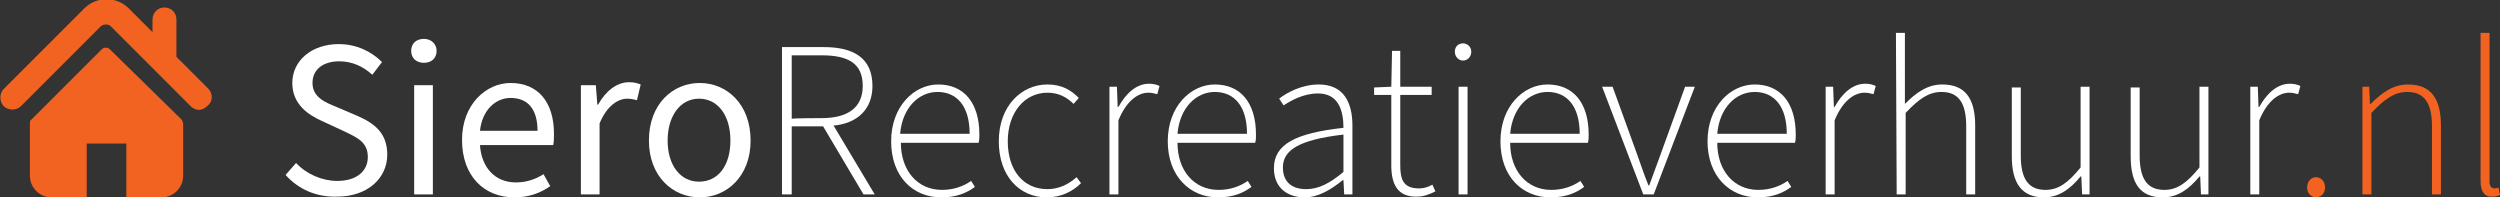
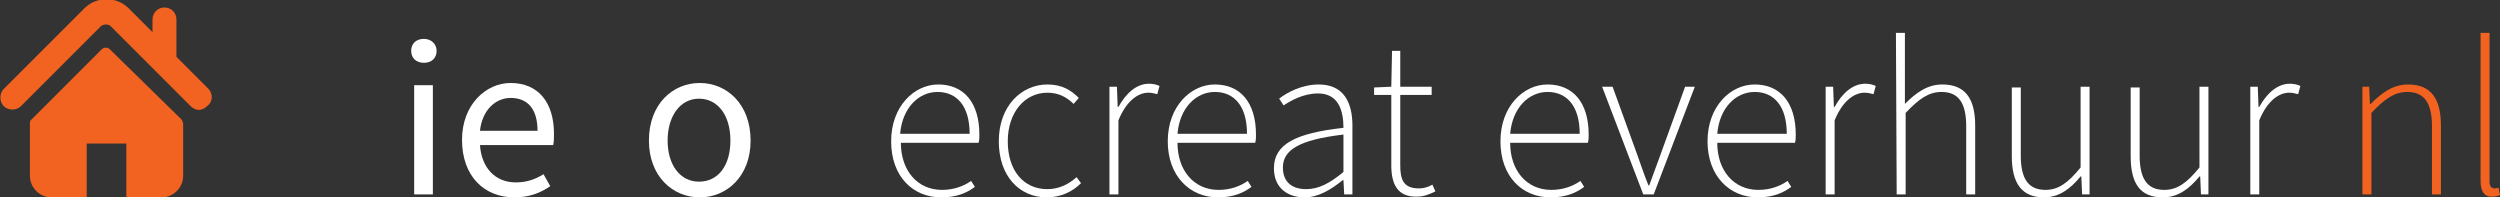
<svg xmlns="http://www.w3.org/2000/svg" version="1.1" id="Layer_1" x="0px" y="0px" viewBox="0 0 334.4 26.4" style="enable-background:new 0 0 334.4 26.4;" xml:space="preserve">
  <rect x="0" y="0" width="334.4" height="26.4" fill="#333333" stroke="none" />
  <style type="text/css">
	.st0{fill:#F26322;}
	.st1{fill:#FFFFFF;}
</style>
  <g>
    <g>
      <g>
        <path class="st0" d="M27.9,11.9l-4.3-4.3v-5c0-0.9-0.7-1.6-1.6-1.6s-1.6,0.7-1.6,1.6v1.7l-3.2-3.2c-1.6-1.6-4.3-1.6-5.9,0     L0.5,11.9c-0.6,0.6-0.6,1.7,0,2.3s1.7,0.6,2.3,0L13.5,3.5c0.4-0.3,1-0.3,1.3,0l10.7,10.7c0.3,0.3,0.7,0.5,1.1,0.5     s0.8-0.2,1.1-0.5C28.5,13.6,28.5,12.6,27.9,11.9z" />
        <path class="st0" d="M14.7,6.6c-0.3-0.3-0.8-0.3-1.1,0L4.2,16c-0.2,0.1-0.2,0.4-0.2,0.6v6.9c0,1.6,1.3,2.9,2.9,2.9h4.7v-7.2h5.3     v7.2h4.7c1.6,0,2.9-1.3,2.9-2.9v-6.9c0-0.2-0.1-0.4-0.2-0.6L14.7,6.6z" />
      </g>
    </g>
  </g>
  <g>
-     <path class="st1" d="M38.2,23.4l1.4-1.6c1.4,1.5,3.5,2.4,5.5,2.4c2.6,0,4.1-1.3,4.1-3.2c0-2-1.4-2.6-3.3-3.5l-2.8-1.3   c-1.8-0.8-4-2.2-4-5.1c0-3,2.6-5.2,6.2-5.2c2.4,0,4.4,1,5.8,2.4L49.8,10c-1.2-1.1-2.7-1.8-4.4-1.8c-2.2,0-3.6,1.1-3.6,2.9   c0,1.9,1.7,2.6,3.2,3.2l2.8,1.2c2.3,1,4,2.3,4,5.2c0,3.1-2.6,5.6-6.7,5.6C42.3,26.4,39.9,25.3,38.2,23.4z" />
    <path class="st1" d="M55,6.8c0-1,0.7-1.6,1.7-1.6s1.7,0.7,1.7,1.6c0,1-0.7,1.6-1.7,1.6S55,7.8,55,6.8z M55.4,11.4h2.5V26h-2.5V11.4   z" />
    <path class="st1" d="M61.8,18.7c0-4.7,3.2-7.6,6.5-7.6c3.7,0,5.8,2.6,5.8,6.8c0,0.5,0,1-0.1,1.5h-9.8c0.2,3,2,5,4.8,5   c1.4,0,2.6-0.4,3.7-1.1l0.9,1.6c-1.3,0.9-2.8,1.5-4.8,1.5C64.8,26.4,61.8,23.6,61.8,18.7z M71.9,17.5c0-2.9-1.3-4.4-3.6-4.4   c-2,0-3.8,1.6-4.1,4.4H71.9z" />
-     <path class="st1" d="M77.7,11.4h2l0.2,2.6h0.1c1-1.8,2.5-3,4.1-3c0.7,0,1.1,0.1,1.6,0.3l-0.5,2.1c-0.4-0.1-0.8-0.2-1.3-0.2   c-1.2,0-2.7,0.9-3.7,3.3V26h-2.5C77.7,26,77.7,11.4,77.7,11.4z" />
    <path class="st1" d="M86.8,18.8c0-4.9,3.2-7.7,6.8-7.7s6.8,2.8,6.8,7.7c0,4.8-3.2,7.6-6.8,7.6S86.8,23.6,86.8,18.8z M97.7,18.8   c0-3.4-1.7-5.6-4.2-5.6c-2.5,0-4.2,2.3-4.2,5.6c0,3.3,1.7,5.5,4.2,5.5C96.1,24.3,97.7,22.1,97.7,18.8z" />
-     <path class="st1" d="M104.6,6.3h5.6c3.9,0,6.5,1.4,6.5,5.2c0,3.1-2,5-5.2,5.3l5.5,9.2h-1.5l-5.4-9.1h-4.2V26h-1.3V6.3z M109.9,15.8   c3.5,0,5.5-1.4,5.5-4.3c0-3-1.9-4.1-5.5-4.1h-4v8.5C105.9,15.8,109.9,15.8,109.9,15.8z" />
    <path class="st1" d="M119.2,18.9c0-4.7,3.1-7.6,6.3-7.6c3.4,0,5.5,2.4,5.5,6.7c0,0.4,0,0.7-0.1,1.1h-10.4c0,3.7,2.2,6.3,5.5,6.3   c1.6,0,2.9-0.5,3.9-1.2l0.5,0.8c-1.1,0.8-2.4,1.4-4.5,1.4C122.1,26.4,119.2,23.6,119.2,18.9z M129.7,17.9c0-3.7-1.7-5.6-4.3-5.6   c-2.5,0-4.7,2.1-5,5.6H129.7z" />
    <path class="st1" d="M133.6,18.9c0-4.8,3.1-7.6,6.5-7.6c2,0,3.2,0.8,4.2,1.8l-0.7,0.8c-0.9-0.9-2-1.5-3.5-1.5c-3,0-5.3,2.6-5.3,6.5   s2.1,6.4,5.3,6.4c1.6,0,2.9-0.7,3.9-1.6l0.6,0.8c-1.2,1.2-2.8,1.9-4.6,1.9C136.4,26.4,133.6,23.6,133.6,18.9z" />
    <path class="st1" d="M148.3,11.6h1.1l0.1,2.7h0.1c1-1.8,2.4-3.1,4.1-3.1c0.5,0,1,0.1,1.4,0.3l-0.3,1.1c-0.4-0.1-0.7-0.2-1.2-0.2   c-1.3,0-2.9,1-4,3.7V26h-1.2V11.6z" />
    <path class="st1" d="M156.2,18.9c0-4.7,3.1-7.6,6.3-7.6c3.4,0,5.5,2.4,5.5,6.7c0,0.4,0,0.7-0.1,1.1h-10.4c0,3.7,2.2,6.3,5.5,6.3   c1.6,0,2.9-0.5,3.9-1.2l0.5,0.8c-1.1,0.8-2.4,1.4-4.5,1.4C159.2,26.4,156.2,23.6,156.2,18.9z M166.8,17.9c0-3.7-1.7-5.6-4.3-5.6   c-2.5,0-4.7,2.1-5,5.6H166.8z" />
    <path class="st1" d="M170.4,22.5c0-3.2,2.9-4.7,9.3-5.4c0-2.2-0.6-4.6-3.4-4.6c-2,0-3.7,1-4.6,1.6l-0.6-0.9c1-0.8,3-1.9,5.3-1.9   c3.4,0,4.5,2.5,4.5,5.5V26h-1.1l-0.1-1.9h-0.1c-1.5,1.2-3.2,2.3-5.1,2.3C172.3,26.4,170.4,25.2,170.4,22.5z M179.7,23v-5   c-6,0.7-8.1,2.1-8.1,4.4c0,2.1,1.4,2.9,3.1,2.9C176.4,25.3,177.9,24.5,179.7,23z" />
    <path class="st1" d="M186.1,22.1v-9.4h-2.3v-1l2.3-0.1l0.1-4.8h1.1v4.8h4.2v1.1h-4.2v9.4c0,1.9,0.4,3.1,2.5,3.1   c0.5,0,1.1-0.1,1.8-0.5l0.4,0.9c-0.8,0.4-1.6,0.7-2.4,0.7C186.9,26.4,186.1,24.6,186.1,22.1z" />
-     <path class="st1" d="M194.6,6.9c0-0.7,0.5-1.1,1.1-1.1s1.1,0.5,1.1,1.1c0,0.7-0.5,1.2-1.1,1.2S194.6,7.6,194.6,6.9z M195.1,11.6   h1.2V26h-1.2V11.6z" />
    <path class="st1" d="M200.7,18.9c0-4.7,3.1-7.6,6.3-7.6c3.4,0,5.5,2.4,5.5,6.7c0,0.4,0,0.7-0.1,1.1H202c0,3.7,2.2,6.3,5.5,6.3   c1.6,0,2.9-0.5,3.9-1.2l0.5,0.8c-1.1,0.8-2.4,1.4-4.5,1.4C203.6,26.4,200.7,23.6,200.7,18.9z M211.3,17.9c0-3.7-1.7-5.6-4.3-5.6   c-2.5,0-4.7,2.1-5,5.6H211.3z" />
    <path class="st1" d="M214.3,11.6h1.4l3.3,9.1c0.5,1.4,1,2.9,1.5,4.1h0.1c0.5-1.3,1-2.8,1.5-4.1l3.3-9.1h1.3L221.2,26h-1.4   L214.3,11.6z" />
    <path class="st1" d="M228.4,18.9c0-4.7,3.1-7.6,6.3-7.6c3.4,0,5.5,2.4,5.5,6.7c0,0.4,0,0.7-0.1,1.1h-10.4c0,3.7,2.2,6.3,5.5,6.3   c1.6,0,2.9-0.5,3.9-1.2l0.5,0.8c-1.1,0.8-2.4,1.4-4.5,1.4C231.4,26.4,228.4,23.6,228.4,18.9z M239,17.9c0-3.7-1.7-5.6-4.3-5.6   c-2.5,0-4.7,2.1-5,5.6H239z" />
    <path class="st1" d="M244.1,11.6h1.1l0.1,2.7h0.1c1-1.8,2.4-3.1,4.1-3.1c0.5,0,1,0.1,1.4,0.3l-0.3,1.1c-0.4-0.1-0.7-0.2-1.2-0.2   c-1.3,0-2.9,1-4,3.7V26h-1.2V11.6z" />
    <path class="st1" d="M253.6,4.4h1.2v6.3l0,3.2c1.5-1.5,3-2.6,5-2.6c3,0,4.4,1.8,4.4,5.5V26h-1.2v-9.1c0-3.1-1-4.6-3.3-4.6   c-1.7,0-3,0.9-4.8,2.8V26h-1.2L253.6,4.4L253.6,4.4z" />
    <path class="st1" d="M269.1,20.9v-9.2h1.2v9.1c0,3.1,1,4.6,3.3,4.6c1.7,0,3-0.9,4.7-3V11.6h1.2V26h-1l-0.1-2.4h-0.1   c-1.4,1.7-2.9,2.8-4.9,2.8C270.5,26.4,269.1,24.6,269.1,20.9z" />
    <path class="st1" d="M285,20.9v-9.2h1.2v9.1c0,3.1,1,4.6,3.3,4.6c1.7,0,3-0.9,4.7-3V11.6h1.2V26h-1l-0.1-2.4h-0.1   c-1.4,1.7-2.9,2.8-4.9,2.8C286.3,26.4,285,24.6,285,20.9z" />
    <path class="st1" d="M301,11.6h1l0.1,2.7h0.1c1-1.8,2.4-3.1,4.1-3.1c0.5,0,1,0.1,1.4,0.3l-0.3,1.1c-0.4-0.1-0.7-0.2-1.2-0.2   c-1.3,0-2.9,1-4,3.7V26H301L301,11.6L301,11.6z" />
-     <path class="st0" d="M308.6,25.1c0-0.9,0.6-1.4,1.2-1.4s1.2,0.5,1.2,1.4c0,0.8-0.6,1.3-1.2,1.3S308.6,25.9,308.6,25.1z" />
    <path class="st0" d="M315.9,11.6h1l0.1,2.3h0.1c1.5-1.5,3-2.6,5-2.6c3,0,4.4,1.8,4.4,5.5V26h-1.2v-9.1c0-3.1-1-4.6-3.3-4.6   c-1.7,0-3,0.9-4.8,2.8V26h-1.2V11.6z" />
    <path class="st0" d="M331.8,24.2V4.4h1.2v19.9c0,0.7,0.3,0.9,0.7,0.9c0.1,0,0.2,0,0.5-0.1l0.2,1c-0.3,0.1-0.6,0.2-0.9,0.2   C332.4,26.4,331.8,25.7,331.8,24.2z" />
  </g>
</svg>